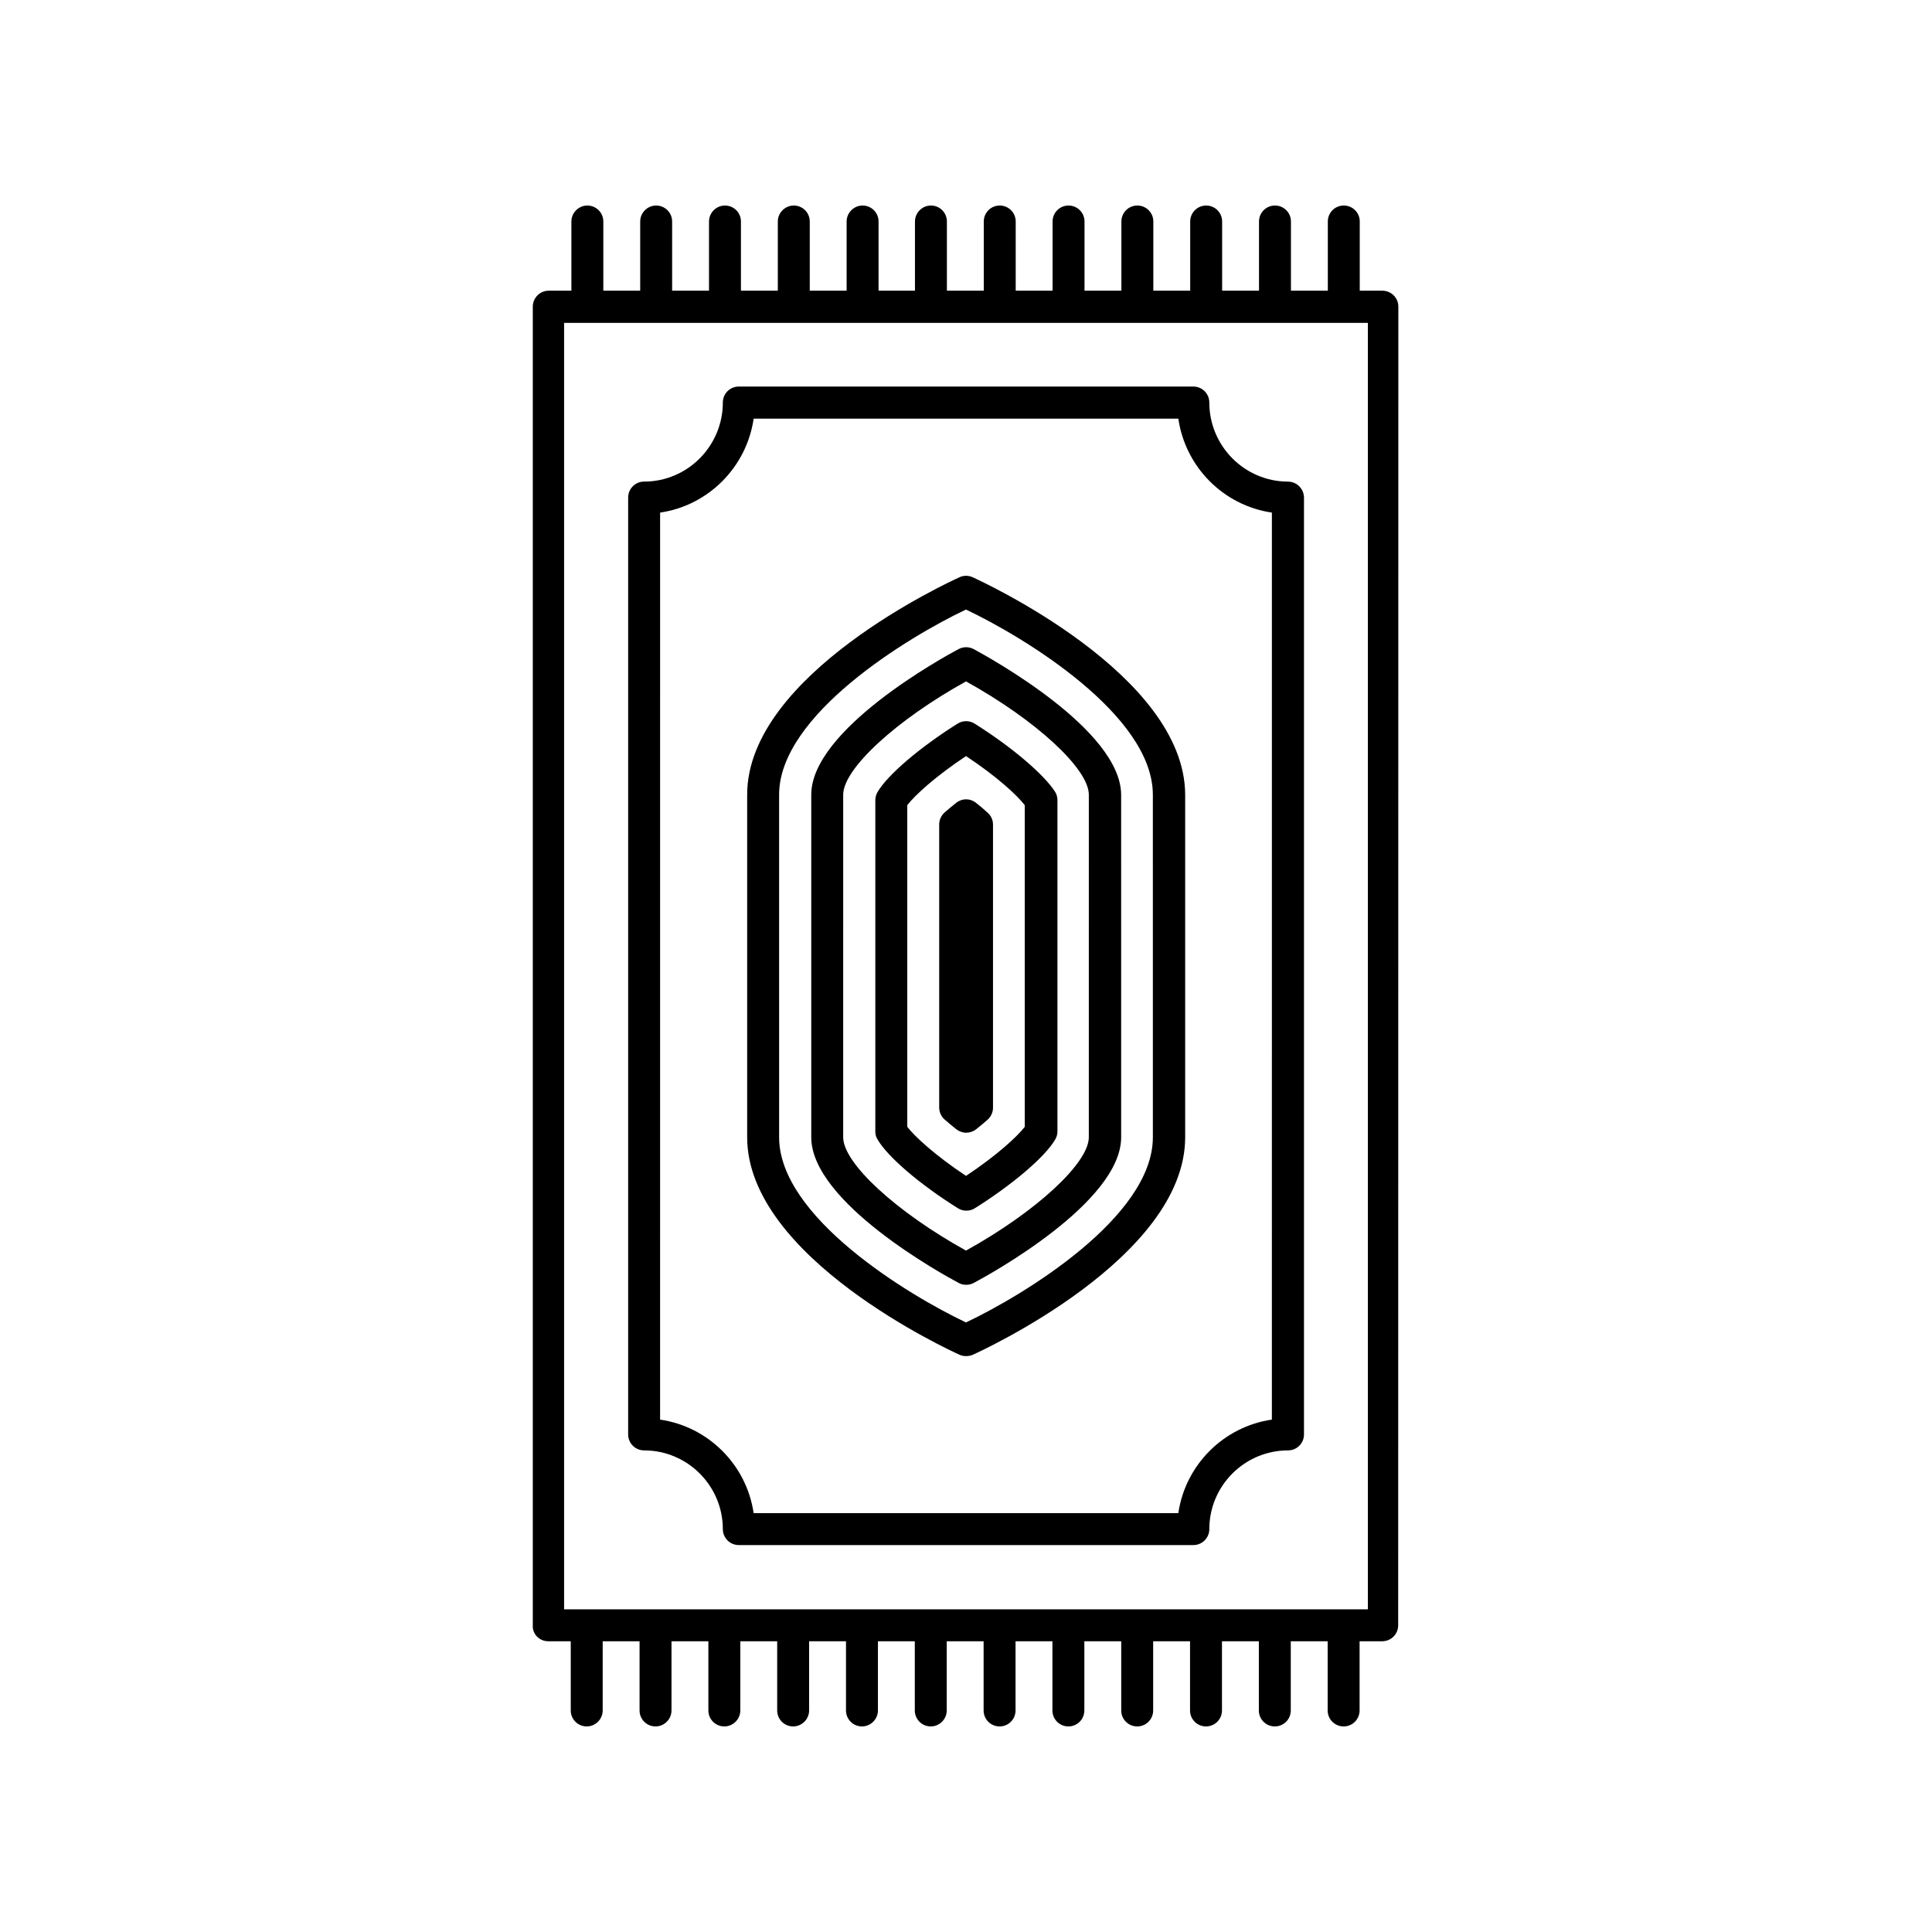
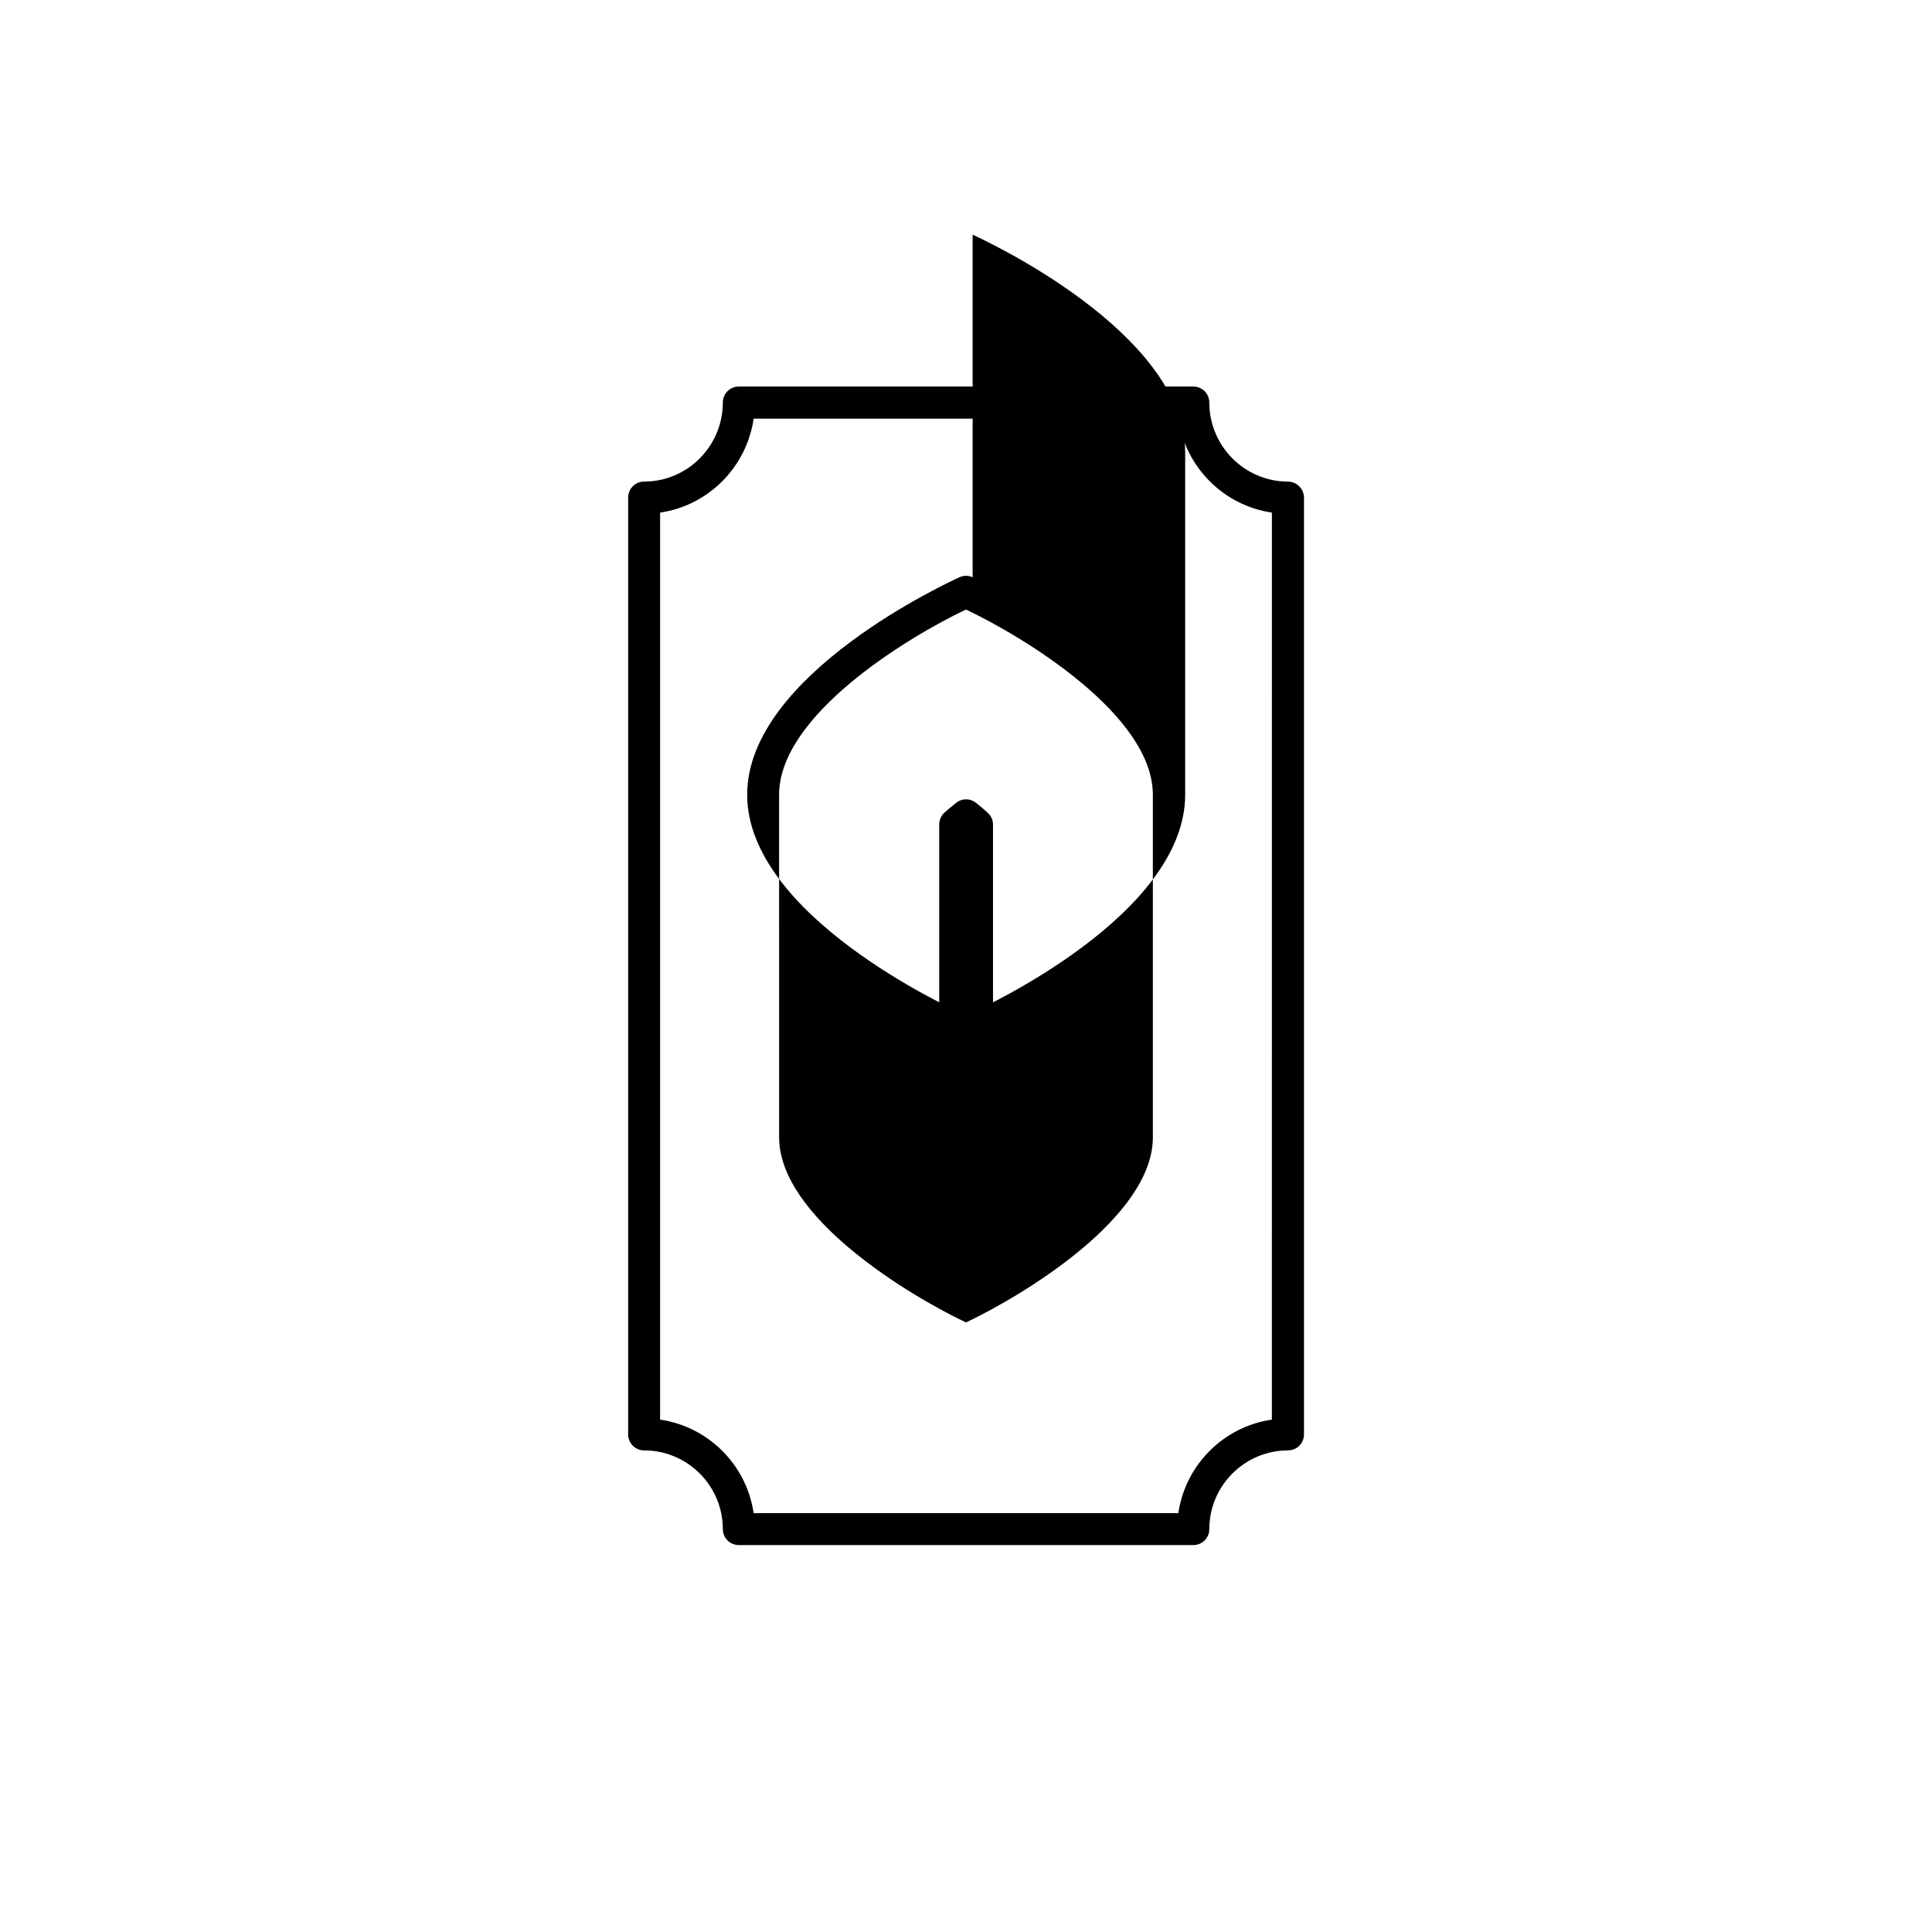
<svg xmlns="http://www.w3.org/2000/svg" fill="#000000" width="800px" height="800px" version="1.1" viewBox="144 144 512 512">
  <g>
-     <path d="m289.26 578.95h5.996v18.34c0 2.367 1.914 4.231 4.231 4.231 2.316 0 4.231-1.914 4.231-4.231v-18.34h9.773v18.34c0 2.367 1.914 4.231 4.231 4.231s4.231-1.914 4.231-4.231v-18.34h9.773v18.34c0 2.367 1.914 4.231 4.231 4.231 2.316 0 4.231-1.914 4.231-4.231v-18.34h9.773v18.34c0 2.367 1.914 4.231 4.231 4.231s4.231-1.914 4.231-4.231v-18.34h9.773v18.34c0 2.367 1.914 4.231 4.231 4.231 2.316 0 4.231-1.914 4.231-4.231v-18.34h9.773v18.34c0 2.367 1.914 4.231 4.231 4.231s4.231-1.914 4.231-4.231v-18.34h9.773v18.34c0 2.367 1.914 4.231 4.231 4.231 2.367 0 4.231-1.914 4.231-4.231v-18.34h9.773v18.34c0 2.367 1.914 4.231 4.231 4.231 2.367 0 4.231-1.914 4.231-4.231v-18.34h9.773v18.34c0 2.367 1.914 4.231 4.231 4.231 2.367 0 4.231-1.914 4.231-4.231v-18.34h9.773v18.34c0 2.367 1.914 4.231 4.231 4.231 2.367 0 4.231-1.914 4.231-4.231v-18.34h9.773v18.34c0 2.367 1.914 4.231 4.231 4.231 2.367 0 4.231-1.914 4.231-4.231v-18.34h9.773v18.34c0 2.367 1.914 4.231 4.231 4.231 2.367 0 4.231-1.914 4.231-4.231v-18.34h5.996c2.367 0 4.231-1.914 4.231-4.231l0.043-349.45c0-2.367-1.914-4.231-4.231-4.231h-5.996v-18.34c0-2.367-1.914-4.231-4.231-4.231-2.367 0-4.231 1.914-4.231 4.231v18.34h-9.773v-18.34c0-2.367-1.914-4.231-4.231-4.231-2.367 0-4.231 1.914-4.231 4.231v18.34h-9.773v-18.34c0-2.367-1.914-4.231-4.231-4.231-2.367 0-4.231 1.914-4.231 4.231v18.34h-9.773v-18.34c0-2.367-1.914-4.231-4.231-4.231-2.367 0-4.231 1.914-4.231 4.231v18.34h-9.773v-18.34c0-2.367-1.914-4.231-4.231-4.231-2.367 0-4.231 1.914-4.231 4.231v18.34h-9.773v-18.34c0-2.367-1.914-4.231-4.231-4.231-2.367 0-4.231 1.914-4.231 4.231v18.34h-9.773v-18.34c0-2.367-1.914-4.231-4.231-4.231s-4.231 1.914-4.231 4.231v18.34h-9.648v-18.34c0-2.367-1.914-4.231-4.231-4.231s-4.231 1.914-4.231 4.231v18.34h-9.773v-18.34c0-2.367-1.914-4.231-4.231-4.231s-4.231 1.914-4.231 4.231v18.34h-9.773v-18.34c0-2.367-1.914-4.231-4.231-4.231s-4.231 1.914-4.231 4.231v18.34h-9.773v-18.34c0-2.367-1.914-4.231-4.231-4.231s-4.231 1.914-4.231 4.231v18.34h-9.773v-18.34c0-2.367-1.914-4.231-4.231-4.231s-4.231 1.914-4.231 4.231v18.34h-5.996c-2.367 0-4.231 1.914-4.231 4.231v349.39c-0.172 2.371 1.746 4.285 4.062 4.285zm4.231-349.39h213.01v340.93h-213.01z" />
-     <path d="m401.76 296.97c-1.109-0.504-2.367-0.504-3.477 0-2.316 1.059-56.277 25.695-56.277 57.637v90.785c0 31.941 53.957 56.578 56.277 57.637 0.555 0.25 1.16 0.352 1.762 0.352 0.605 0 1.211-0.102 1.762-0.352 2.316-1.059 56.277-25.695 56.277-57.637v-90.785c-0.098-31.941-54.059-56.578-56.324-57.637zm47.762 148.42c0 21.109-34.207 41.816-49.523 49.07-15.316-7.254-49.523-27.961-49.523-49.07l-0.004-90.785c0-21.109 34.207-41.816 49.523-49.07 15.316 7.254 49.523 27.961 49.523 49.07z" />
-     <path d="m402.02 316.01c-1.258-0.656-2.719-0.656-3.981 0-3.981 2.117-39.047 21.312-39.047 38.594v90.785c0 17.281 35.066 36.477 39.047 38.594 0.605 0.352 1.309 0.504 2.016 0.504s1.359-0.152 2.016-0.504c3.981-2.117 39.047-21.312 39.047-38.594l-0.004-90.785c-0.102-17.281-35.117-36.426-39.094-38.594zm30.527 129.38c0 6.902-14.156 19.852-32.547 30.027-18.391-10.176-32.547-23.125-32.547-30.027l0.004-90.785c0-6.902 14.156-19.852 32.547-30.027 18.391 10.176 32.547 23.125 32.547 30.027z" />
-     <path d="m402.27 335.76c-1.359-0.855-3.125-0.855-4.484 0-10.027 6.297-18.59 13.602-21.262 18.188-0.352 0.656-0.555 1.359-0.555 2.117v87.812c0 0.754 0.203 1.512 0.605 2.117 2.672 4.586 11.184 11.891 21.262 18.188 0.707 0.453 1.461 0.656 2.266 0.656 0.805 0 1.562-0.203 2.266-0.656 10.027-6.297 18.59-13.602 21.262-18.188 0.402-0.656 0.605-1.41 0.605-2.117v-87.812c0-0.754-0.203-1.512-0.555-2.117-2.871-4.582-11.383-11.891-21.41-18.188zm13.301 106.86c-2.016 2.621-7.508 7.656-15.566 13-8.062-5.34-13.551-10.379-15.566-13l-0.004-85.246c2.016-2.621 7.508-7.656 15.566-13 8.113 5.34 13.551 10.379 15.566 13z" />
+     <path d="m401.76 296.97c-1.109-0.504-2.367-0.504-3.477 0-2.316 1.059-56.277 25.695-56.277 57.637c0 31.941 53.957 56.578 56.277 57.637 0.555 0.25 1.16 0.352 1.762 0.352 0.605 0 1.211-0.102 1.762-0.352 2.316-1.059 56.277-25.695 56.277-57.637v-90.785c-0.098-31.941-54.059-56.578-56.324-57.637zm47.762 148.42c0 21.109-34.207 41.816-49.523 49.07-15.316-7.254-49.523-27.961-49.523-49.07l-0.004-90.785c0-21.109 34.207-41.816 49.523-49.07 15.316 7.254 49.523 27.961 49.523 49.07z" />
    <path d="m402.67 356.77c-1.562-1.258-3.727-1.258-5.289 0-1.211 0.957-2.215 1.812-3.023 2.519-0.906 0.805-1.461 1.965-1.461 3.176v75.016c0 1.211 0.504 2.367 1.41 3.176 0.855 0.754 1.863 1.613 3.074 2.57 0.754 0.605 1.715 0.957 2.672 0.957 0.906 0 1.863-0.301 2.621-0.906 1.211-0.957 2.215-1.812 3.023-2.519 0.906-0.805 1.461-1.965 1.461-3.176v-75.066c0-1.211-0.504-2.316-1.41-3.125-0.859-0.809-1.867-1.664-3.078-2.621z" />
    <path d="m485.34 271.63c-11.488 0-20.859-9.422-20.859-20.957 0-2.367-1.914-4.231-4.231-4.231l-120.46-0.004c-2.367 0-4.231 1.914-4.231 4.231 0 11.539-9.371 20.957-20.859 20.957-2.367 0-4.231 1.914-4.231 4.231v248.28c0 2.367 1.914 4.231 4.231 4.231 11.488 0 20.859 9.371 20.859 20.859 0 2.367 1.914 4.231 4.231 4.231h120.46c2.367 0 4.231-1.914 4.231-4.231 0-11.488 9.371-20.859 20.859-20.859 2.367 0 4.231-1.914 4.231-4.231v-248.22c0-2.367-1.914-4.281-4.231-4.281zm-4.281 248.58c-12.797 1.863-22.922 11.992-24.789 24.789h-112.55c-1.863-12.797-11.992-22.922-24.789-24.789l0.004-240.37c12.797-1.863 22.922-12.043 24.789-24.887h112.55c1.863 12.848 11.992 23.023 24.789 24.887z" />
  </g>
</svg>